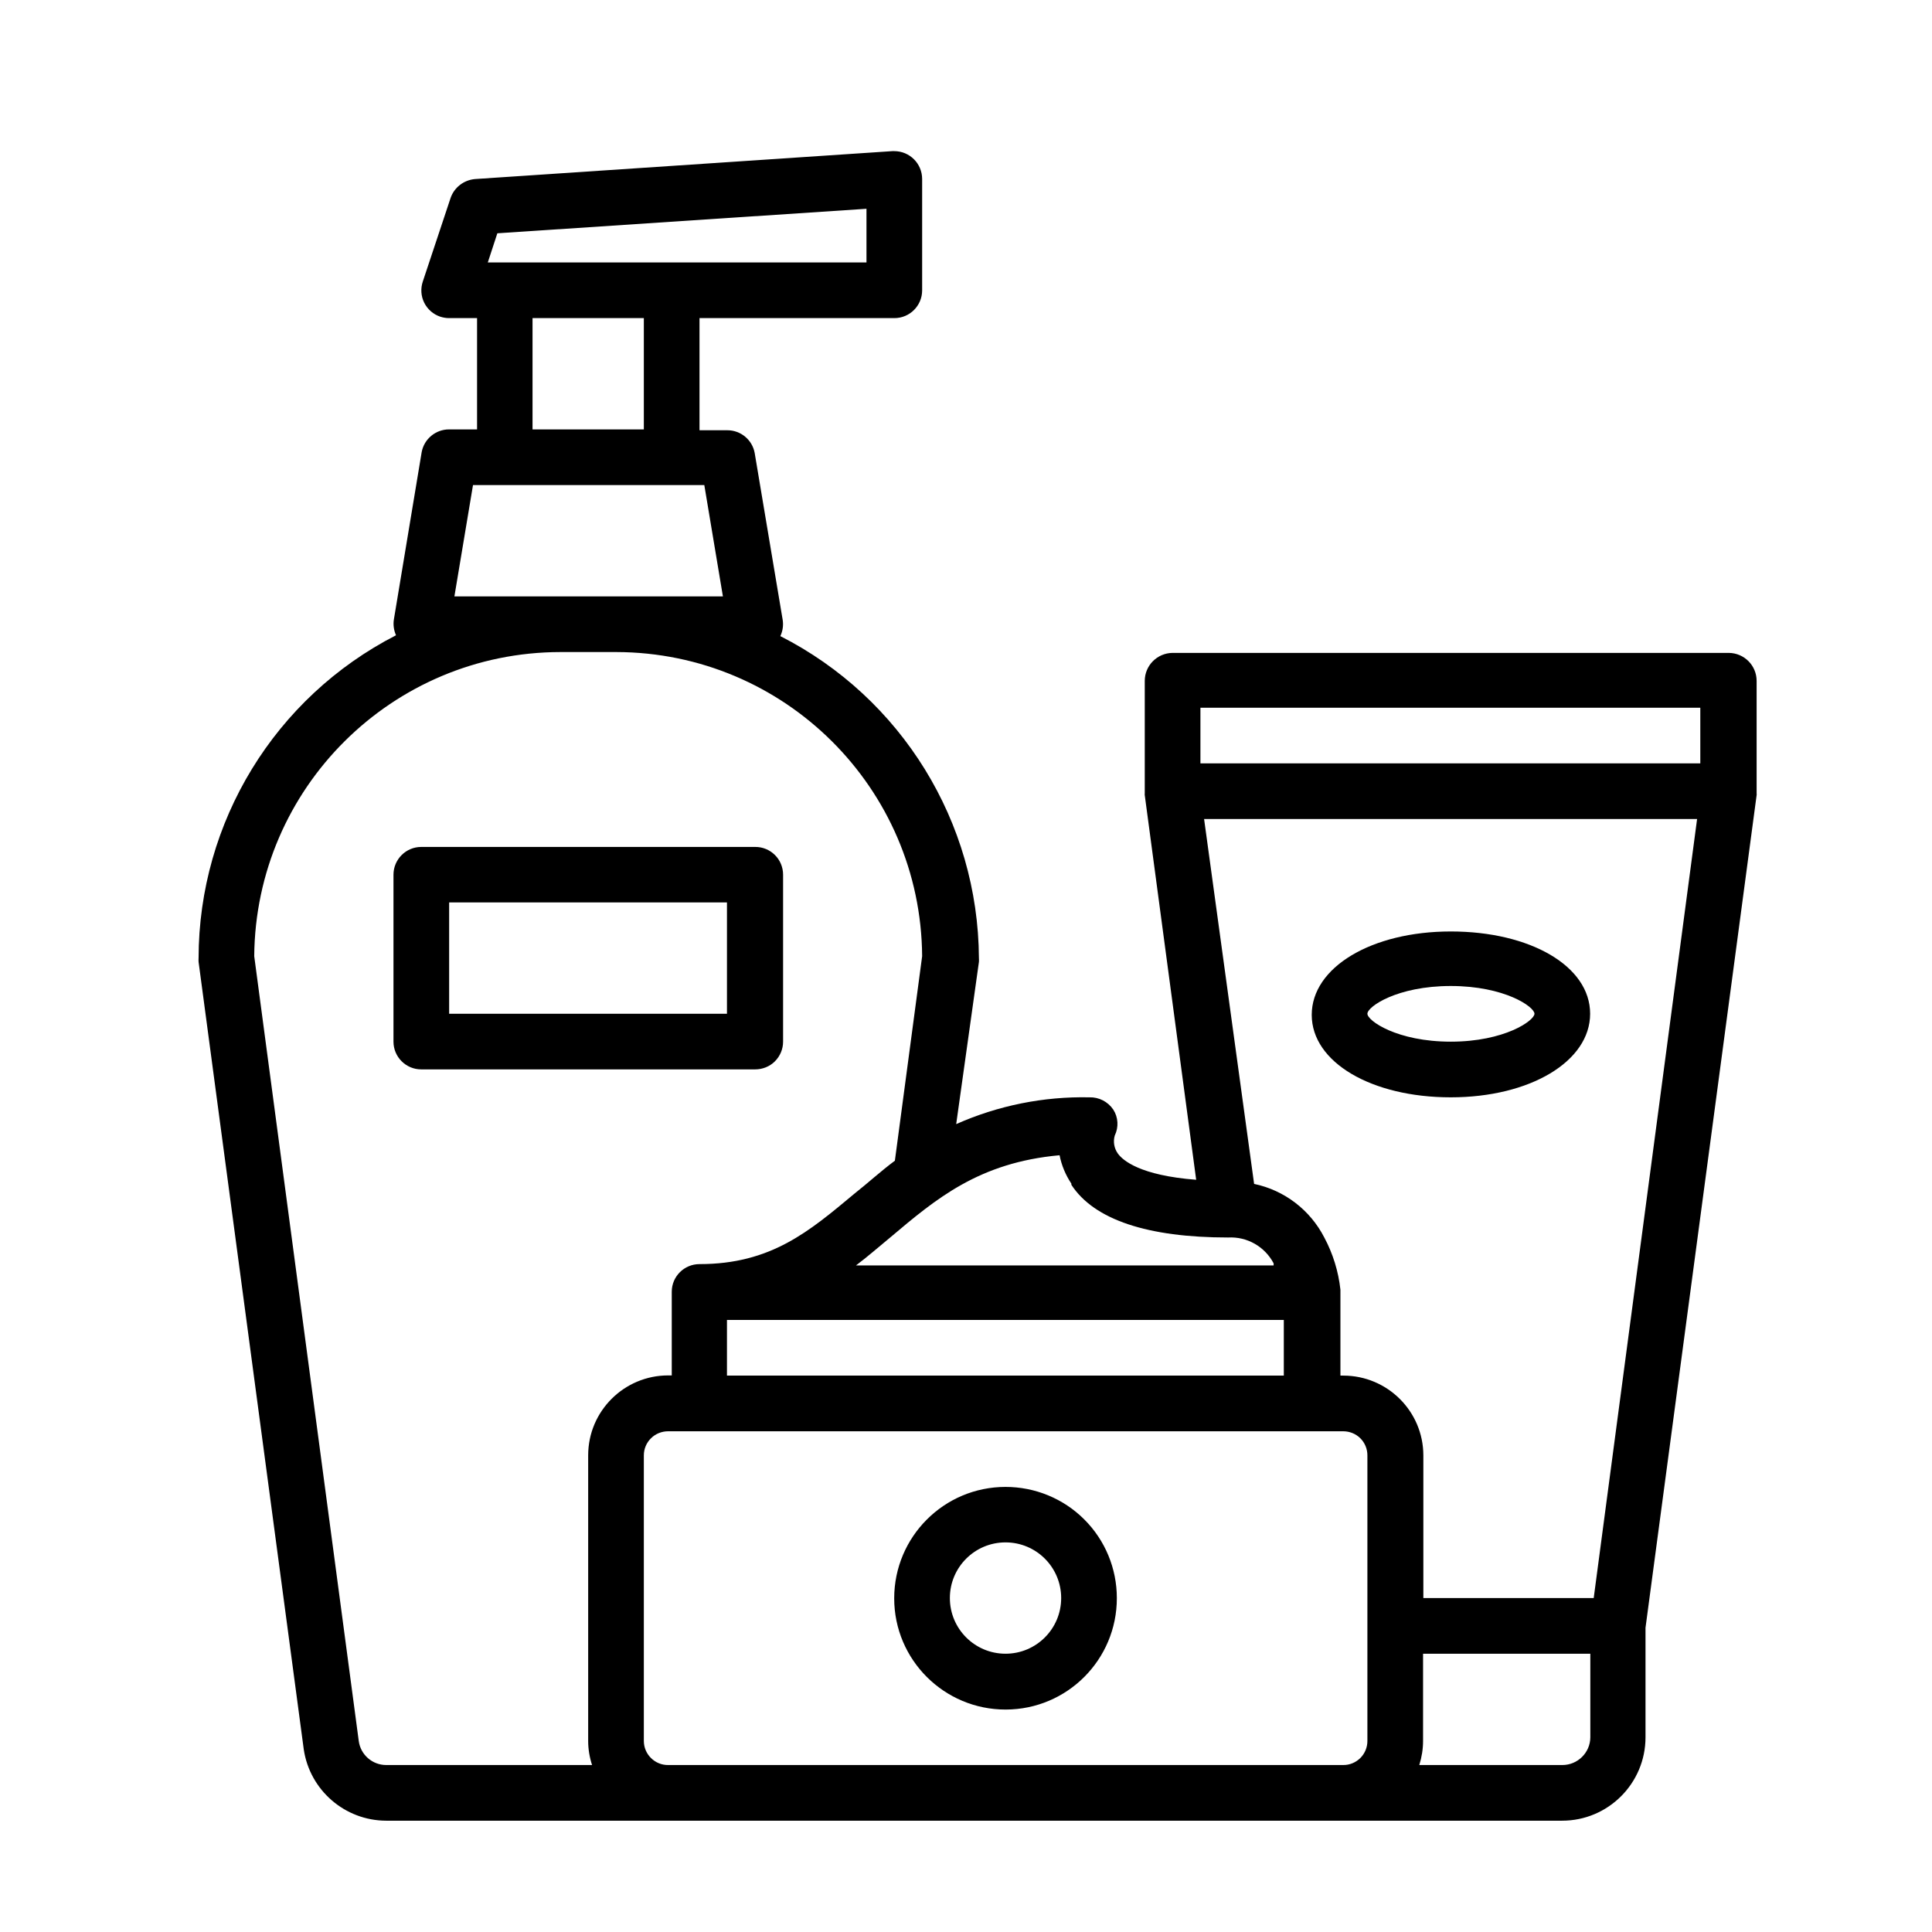
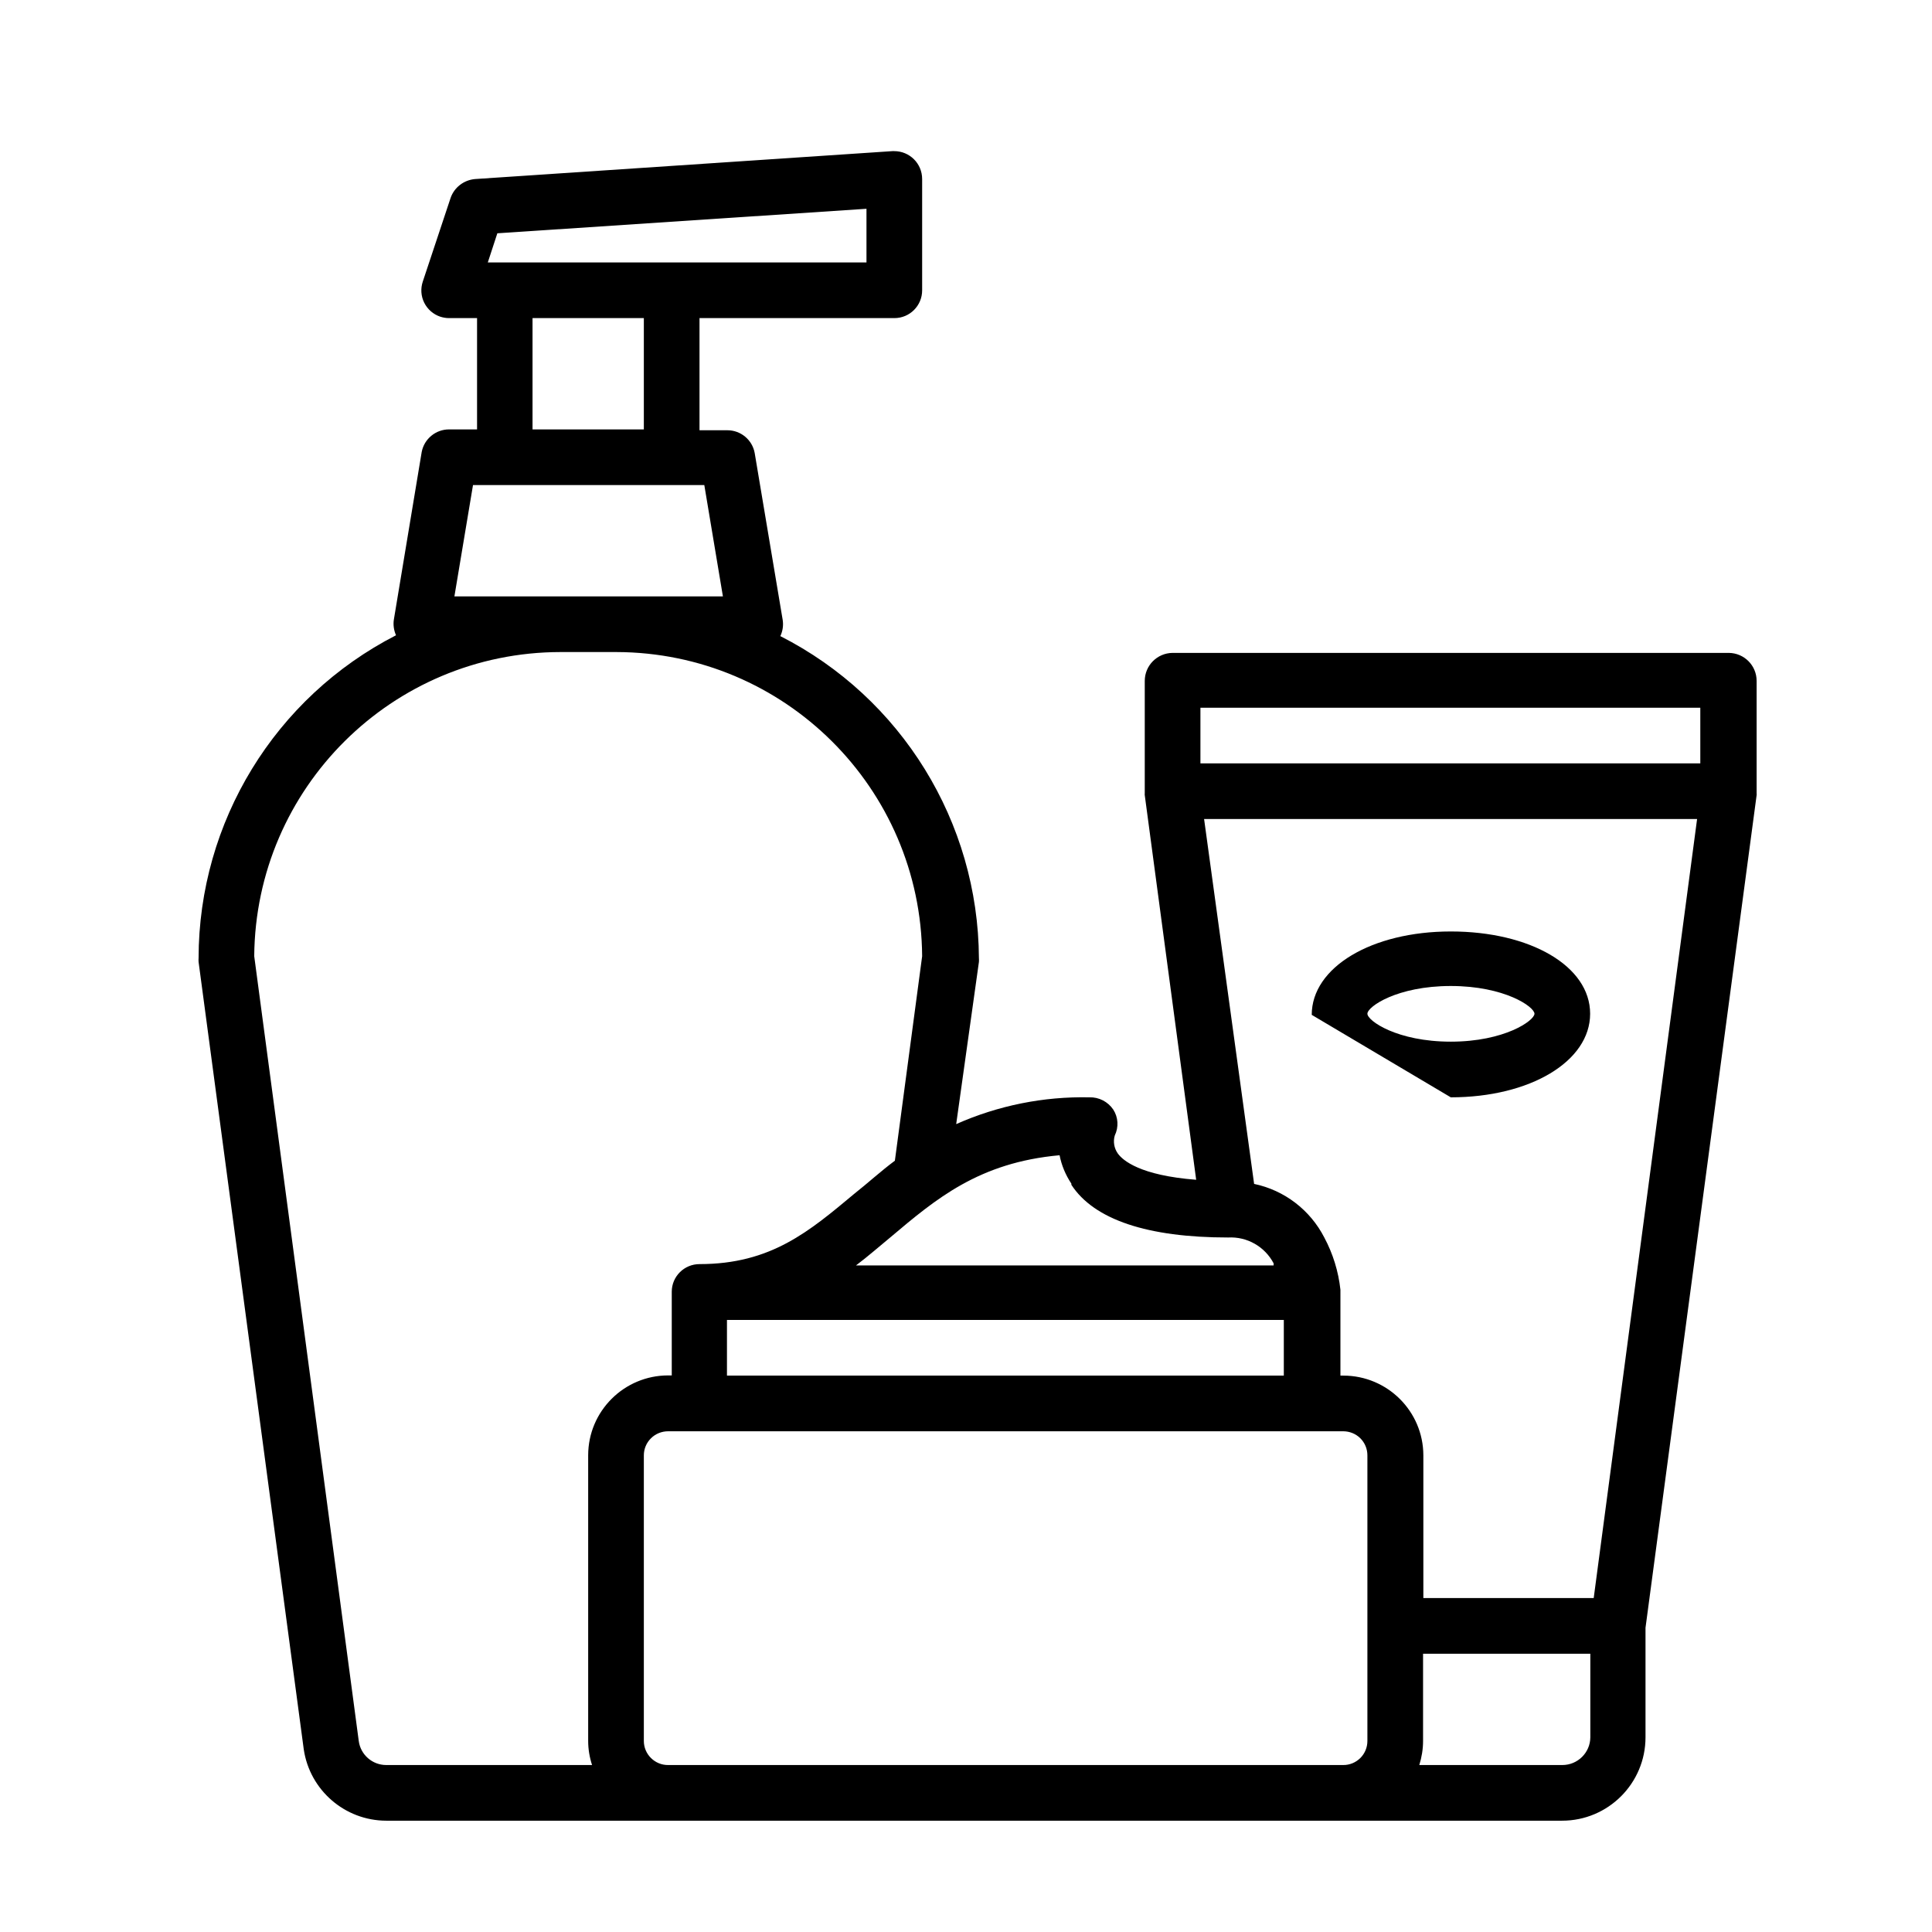
<svg xmlns="http://www.w3.org/2000/svg" width="80pt" height="80pt" viewBox="0 0 80 80" version="1.1">
  <g id="surface1">
    <path style=" stroke:none;fill-rule:nonzero;fill:rgb(0%,0%,0%);fill-opacity:1;" d="M 8.223 39.672 C 8.219 39.723 8.219 39.777 8.223 39.832 L 12.578 72.438 C 12.828 74.129 14.281 75.387 15.992 75.391 L 64.684 75.391 C 66.59 75.391 68.137 73.844 68.137 71.938 L 68.137 67.402 L 72.738 32.926 C 72.742 32.902 72.742 32.883 72.738 32.859 L 72.738 28.195 C 72.738 27.559 72.227 27.043 71.59 27.035 L 48.551 27.035 C 47.914 27.043 47.402 27.559 47.402 28.195 L 47.402 32.859 C 47.398 32.883 47.398 32.902 47.402 32.926 L 49.531 48.852 C 47.207 48.672 46.492 48.051 46.285 47.762 C 46.133 47.547 46.086 47.27 46.16 47.02 C 46.328 46.672 46.305 46.266 46.098 45.945 C 45.875 45.617 45.504 45.426 45.109 45.438 C 43.211 45.398 41.328 45.777 39.594 46.547 L 40.535 39.832 C 40.539 39.777 40.539 39.723 40.535 39.672 C 40.504 34.039 37.332 28.895 32.312 26.34 C 32.41 26.133 32.445 25.898 32.41 25.672 L 31.25 18.758 C 31.152 18.215 30.676 17.816 30.121 17.816 L 28.965 17.816 L 28.965 13.172 L 37.035 13.172 C 37.672 13.172 38.184 12.656 38.184 12.023 L 38.184 7.414 C 38.184 6.773 37.668 6.258 37.027 6.258 L 36.953 6.258 L 19.672 7.414 C 19.207 7.453 18.805 7.762 18.656 8.203 L 17.508 11.656 C 17.41 11.945 17.43 12.262 17.566 12.535 C 17.703 12.809 17.941 13.016 18.23 13.113 C 18.352 13.152 18.473 13.172 18.598 13.172 L 19.754 13.172 L 19.754 17.781 L 18.598 17.781 C 18.043 17.777 17.562 18.176 17.461 18.719 L 16.312 25.637 C 16.273 25.859 16.305 26.094 16.398 26.305 C 11.383 28.879 8.23 34.035 8.223 39.672 Z M 55.504 73.086 L 27.668 73.086 C 27.402 73.09 27.145 72.984 26.957 72.797 C 26.766 72.609 26.66 72.355 26.66 72.09 L 26.66 60.262 C 26.66 59.996 26.766 59.742 26.957 59.555 C 27.145 59.367 27.402 59.266 27.668 59.266 L 55.617 59.266 C 55.883 59.266 56.137 59.367 56.328 59.555 C 56.516 59.742 56.621 59.996 56.621 60.262 L 56.621 72.09 C 56.621 72.355 56.516 72.609 56.328 72.797 C 56.137 72.984 55.883 73.09 55.617 73.086 Z M 30.102 54.656 L 53.16 54.656 L 53.16 56.961 L 30.102 56.961 Z M 65.852 71.938 C 65.848 72.574 65.328 73.086 64.695 73.086 L 58.77 73.086 C 58.871 72.762 58.926 72.426 58.926 72.09 L 58.926 68.477 L 65.852 68.477 Z M 65.992 66.172 L 58.938 66.172 L 58.938 60.262 C 58.934 58.438 57.449 56.961 55.625 56.961 L 55.504 56.961 L 55.504 53.406 C 55.422 52.648 55.195 51.914 54.836 51.242 C 54.25 50.102 53.184 49.285 51.93 49.023 L 49.859 33.914 L 70.273 33.914 Z M 49.707 29.305 L 70.406 29.305 L 70.406 31.609 L 49.707 31.609 Z M 44.363 49.059 C 45.305 50.508 47.527 51.242 50.855 51.242 C 51.641 51.199 52.375 51.621 52.738 52.312 L 52.738 52.398 L 35.445 52.398 C 35.945 52.023 36.387 51.629 36.875 51.23 C 38.758 49.641 40.535 48.137 43.875 47.836 C 43.957 48.258 44.125 48.656 44.363 49.012 Z M 20.594 9.66 L 35.879 8.645 L 35.879 10.867 L 20.199 10.867 Z M 22.051 13.172 L 26.66 13.172 L 26.66 17.781 L 22.051 17.781 Z M 18.816 24.695 L 19.586 20.086 L 29.164 20.086 L 29.934 24.695 Z M 23.219 27 L 25.523 27 C 32.484 27.016 38.133 32.633 38.184 39.594 L 37.055 48.062 C 36.461 48.504 35.918 49.004 35.391 49.418 C 33.508 50.988 31.93 52.344 28.965 52.344 C 28.332 52.344 27.816 52.855 27.816 53.488 L 27.816 56.953 L 27.668 56.953 C 25.844 56.953 24.359 58.43 24.355 60.254 L 24.355 72.09 C 24.355 72.426 24.41 72.762 24.516 73.086 L 15.992 73.086 C 15.418 73.086 14.93 72.66 14.855 72.09 L 10.527 39.594 C 10.582 32.629 16.242 27.008 23.207 27 Z M 23.219 27 " />
-     <path style=" stroke:none;fill-rule:nonzero;fill:rgb(0%,0%,0%);fill-opacity:1;" d="M 41.637 61.57 C 39.09 61.57 37.027 63.637 37.027 66.184 C 37.027 68.73 39.098 70.793 41.645 70.789 C 44.191 70.785 46.25 68.719 46.246 66.172 C 46.246 64.949 45.762 63.777 44.895 62.914 C 44.031 62.051 42.859 61.57 41.637 61.57 Z M 41.637 68.477 C 40.363 68.477 39.332 67.445 39.332 66.172 C 39.332 64.898 40.363 63.867 41.637 63.867 C 42.91 63.867 43.941 64.898 43.941 66.172 C 43.941 67.445 42.91 68.477 41.637 68.477 Z M 41.637 68.477 " />
-     <path style=" stroke:none;fill-rule:nonzero;fill:rgb(0%,0%,0%);fill-opacity:1;" d="M 60.074 45.438 C 63.359 45.438 65.844 43.949 65.844 41.977 C 65.844 40 63.359 38.57 60.074 38.57 C 56.793 38.57 54.316 40.055 54.316 42.023 C 54.316 43.988 56.793 45.438 60.074 45.438 Z M 60.074 40.828 C 62.305 40.828 63.539 41.691 63.539 41.977 C 63.539 42.258 62.305 43.133 60.074 43.133 C 57.848 43.133 56.621 42.266 56.621 41.977 C 56.621 41.684 57.848 40.828 60.074 40.828 Z M 60.074 40.828 " />
-     <path style=" stroke:none;fill-rule:nonzero;fill:rgb(0%,0%,0%);fill-opacity:1;" d="M 17.441 44.281 L 31.27 44.281 C 31.574 44.281 31.871 44.164 32.086 43.949 C 32.305 43.73 32.426 43.438 32.426 43.133 L 32.426 36.219 C 32.426 35.914 32.305 35.617 32.086 35.402 C 31.871 35.188 31.574 35.066 31.27 35.07 L 17.441 35.07 C 16.809 35.07 16.293 35.586 16.293 36.219 L 16.293 43.133 C 16.293 43.766 16.809 44.281 17.441 44.281 Z M 18.598 37.367 L 30.102 37.367 L 30.102 41.977 L 18.598 41.977 Z M 18.598 37.367 " />
+     <path style=" stroke:none;fill-rule:nonzero;fill:rgb(0%,0%,0%);fill-opacity:1;" d="M 60.074 45.438 C 63.359 45.438 65.844 43.949 65.844 41.977 C 65.844 40 63.359 38.57 60.074 38.57 C 56.793 38.57 54.316 40.055 54.316 42.023 Z M 60.074 40.828 C 62.305 40.828 63.539 41.691 63.539 41.977 C 63.539 42.258 62.305 43.133 60.074 43.133 C 57.848 43.133 56.621 42.266 56.621 41.977 C 56.621 41.684 57.848 40.828 60.074 40.828 Z M 60.074 40.828 " />
  </g>
</svg>